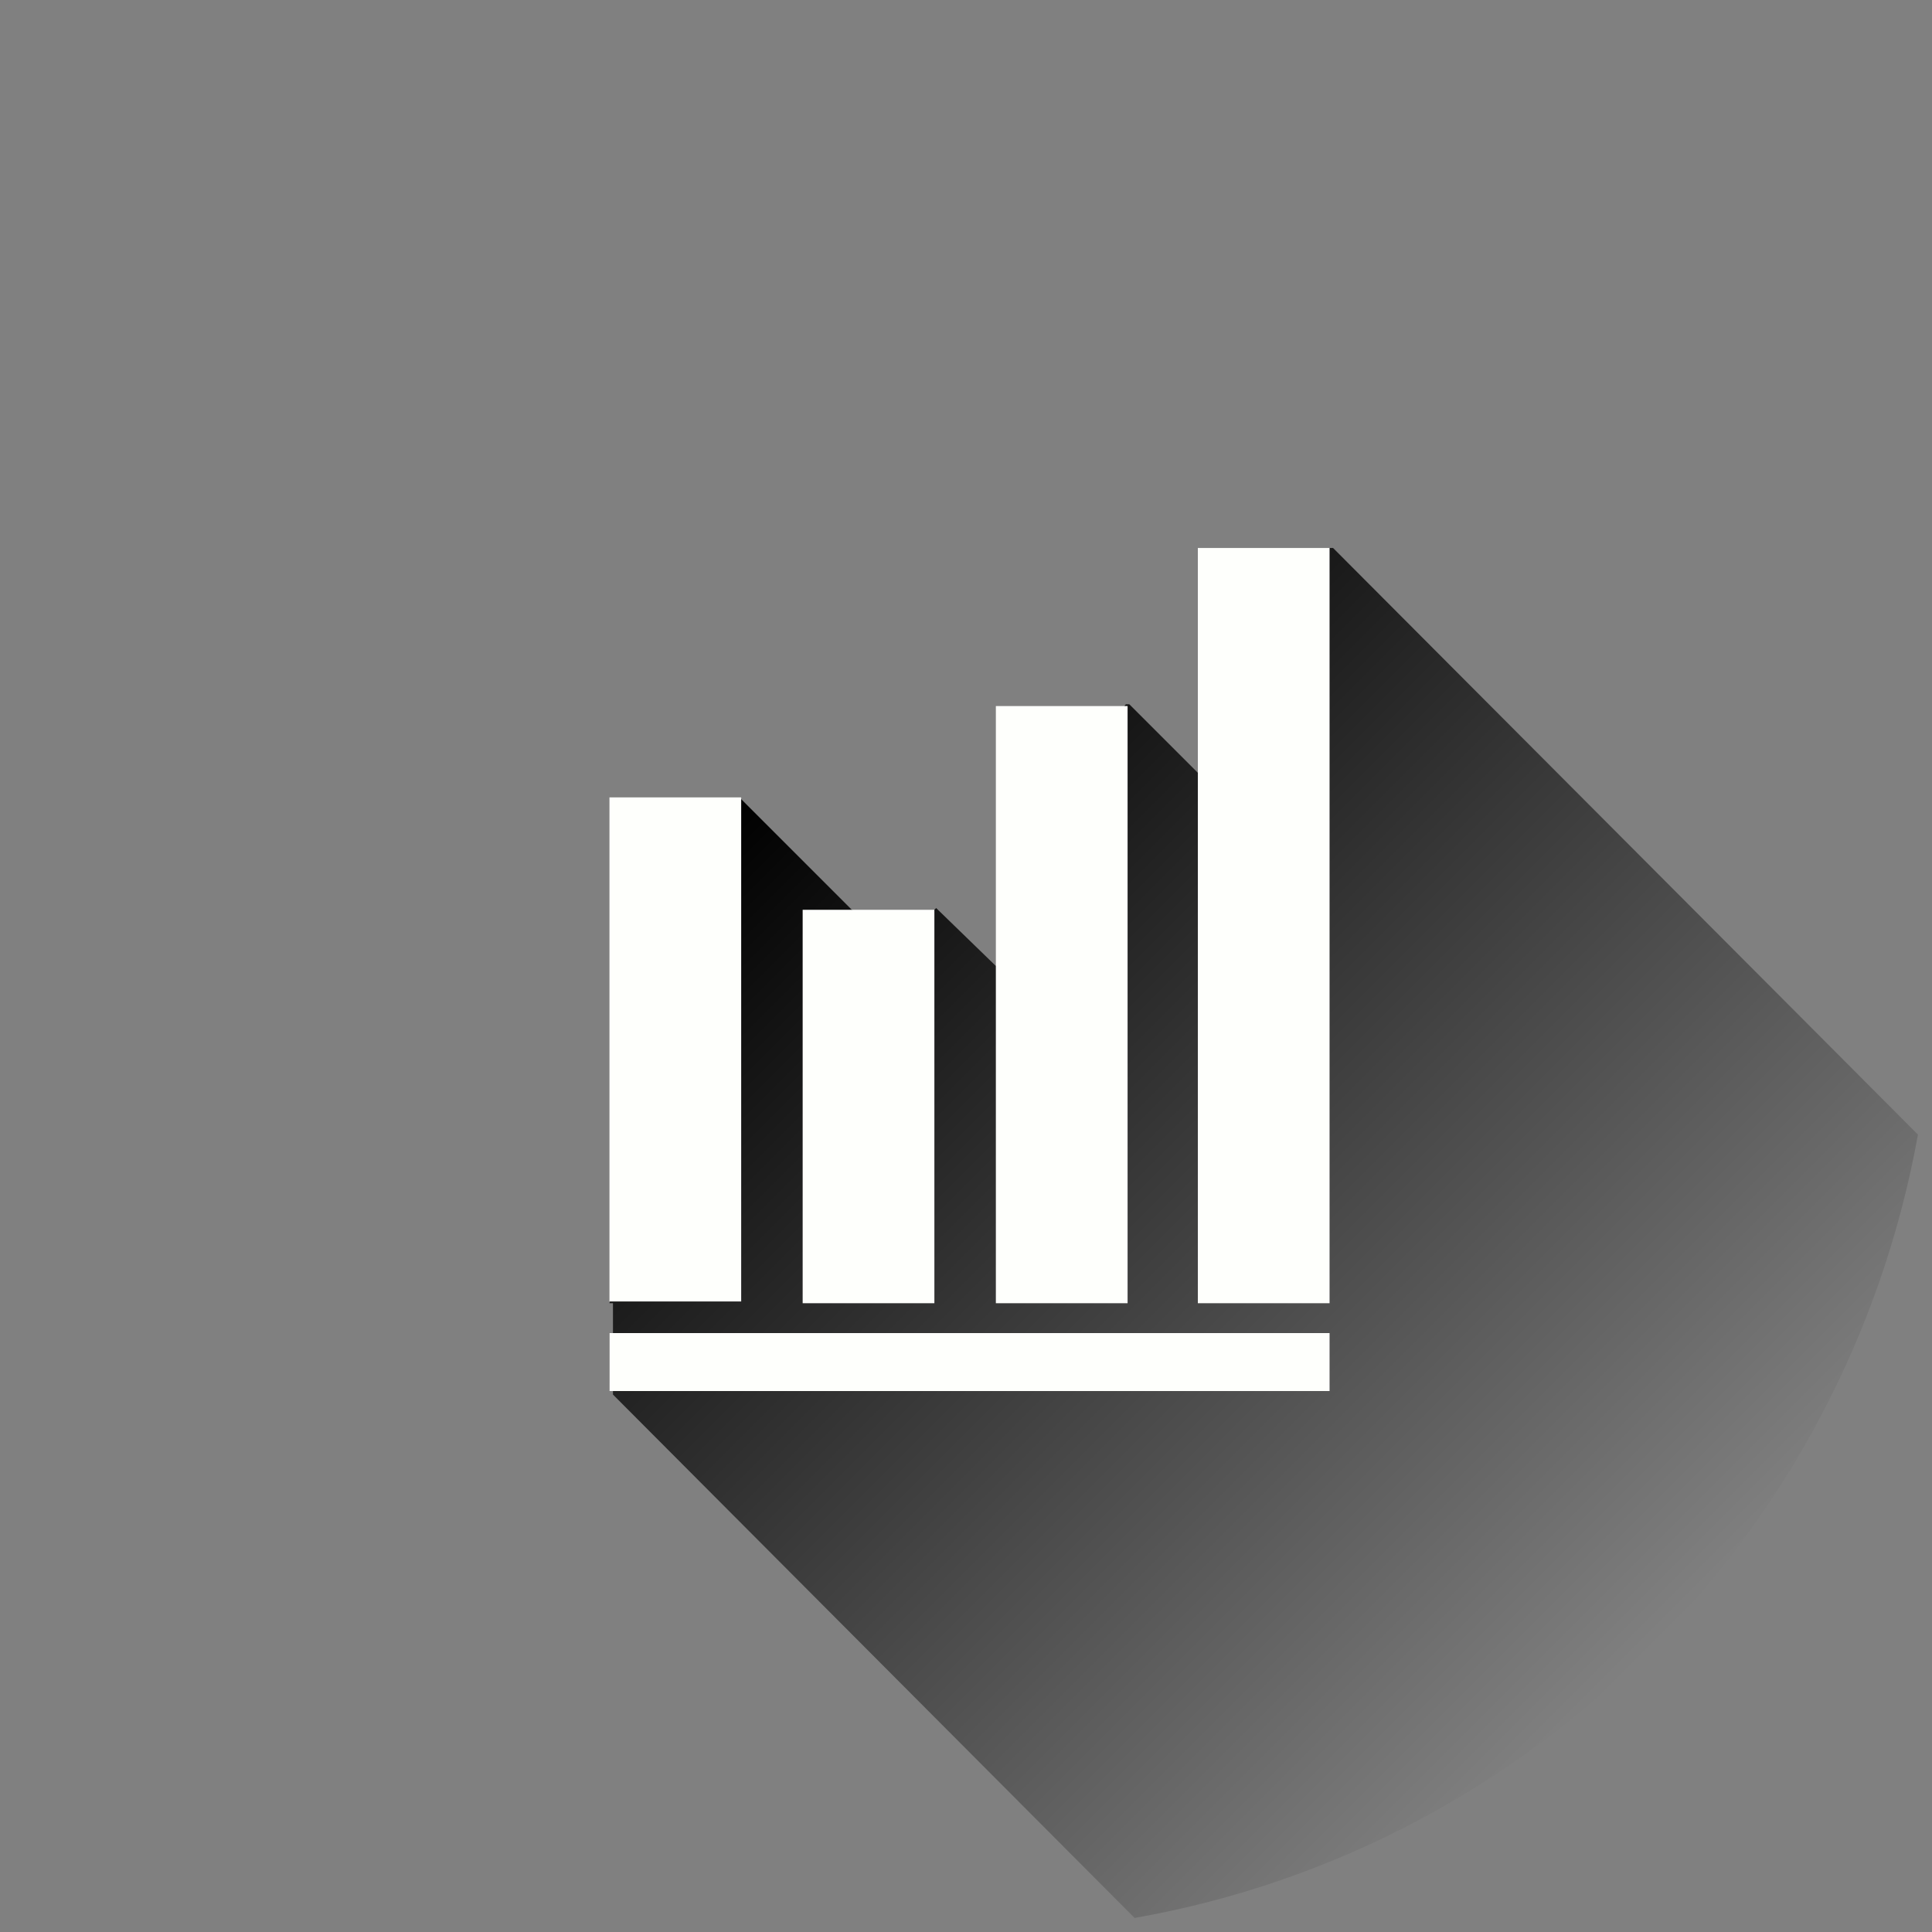
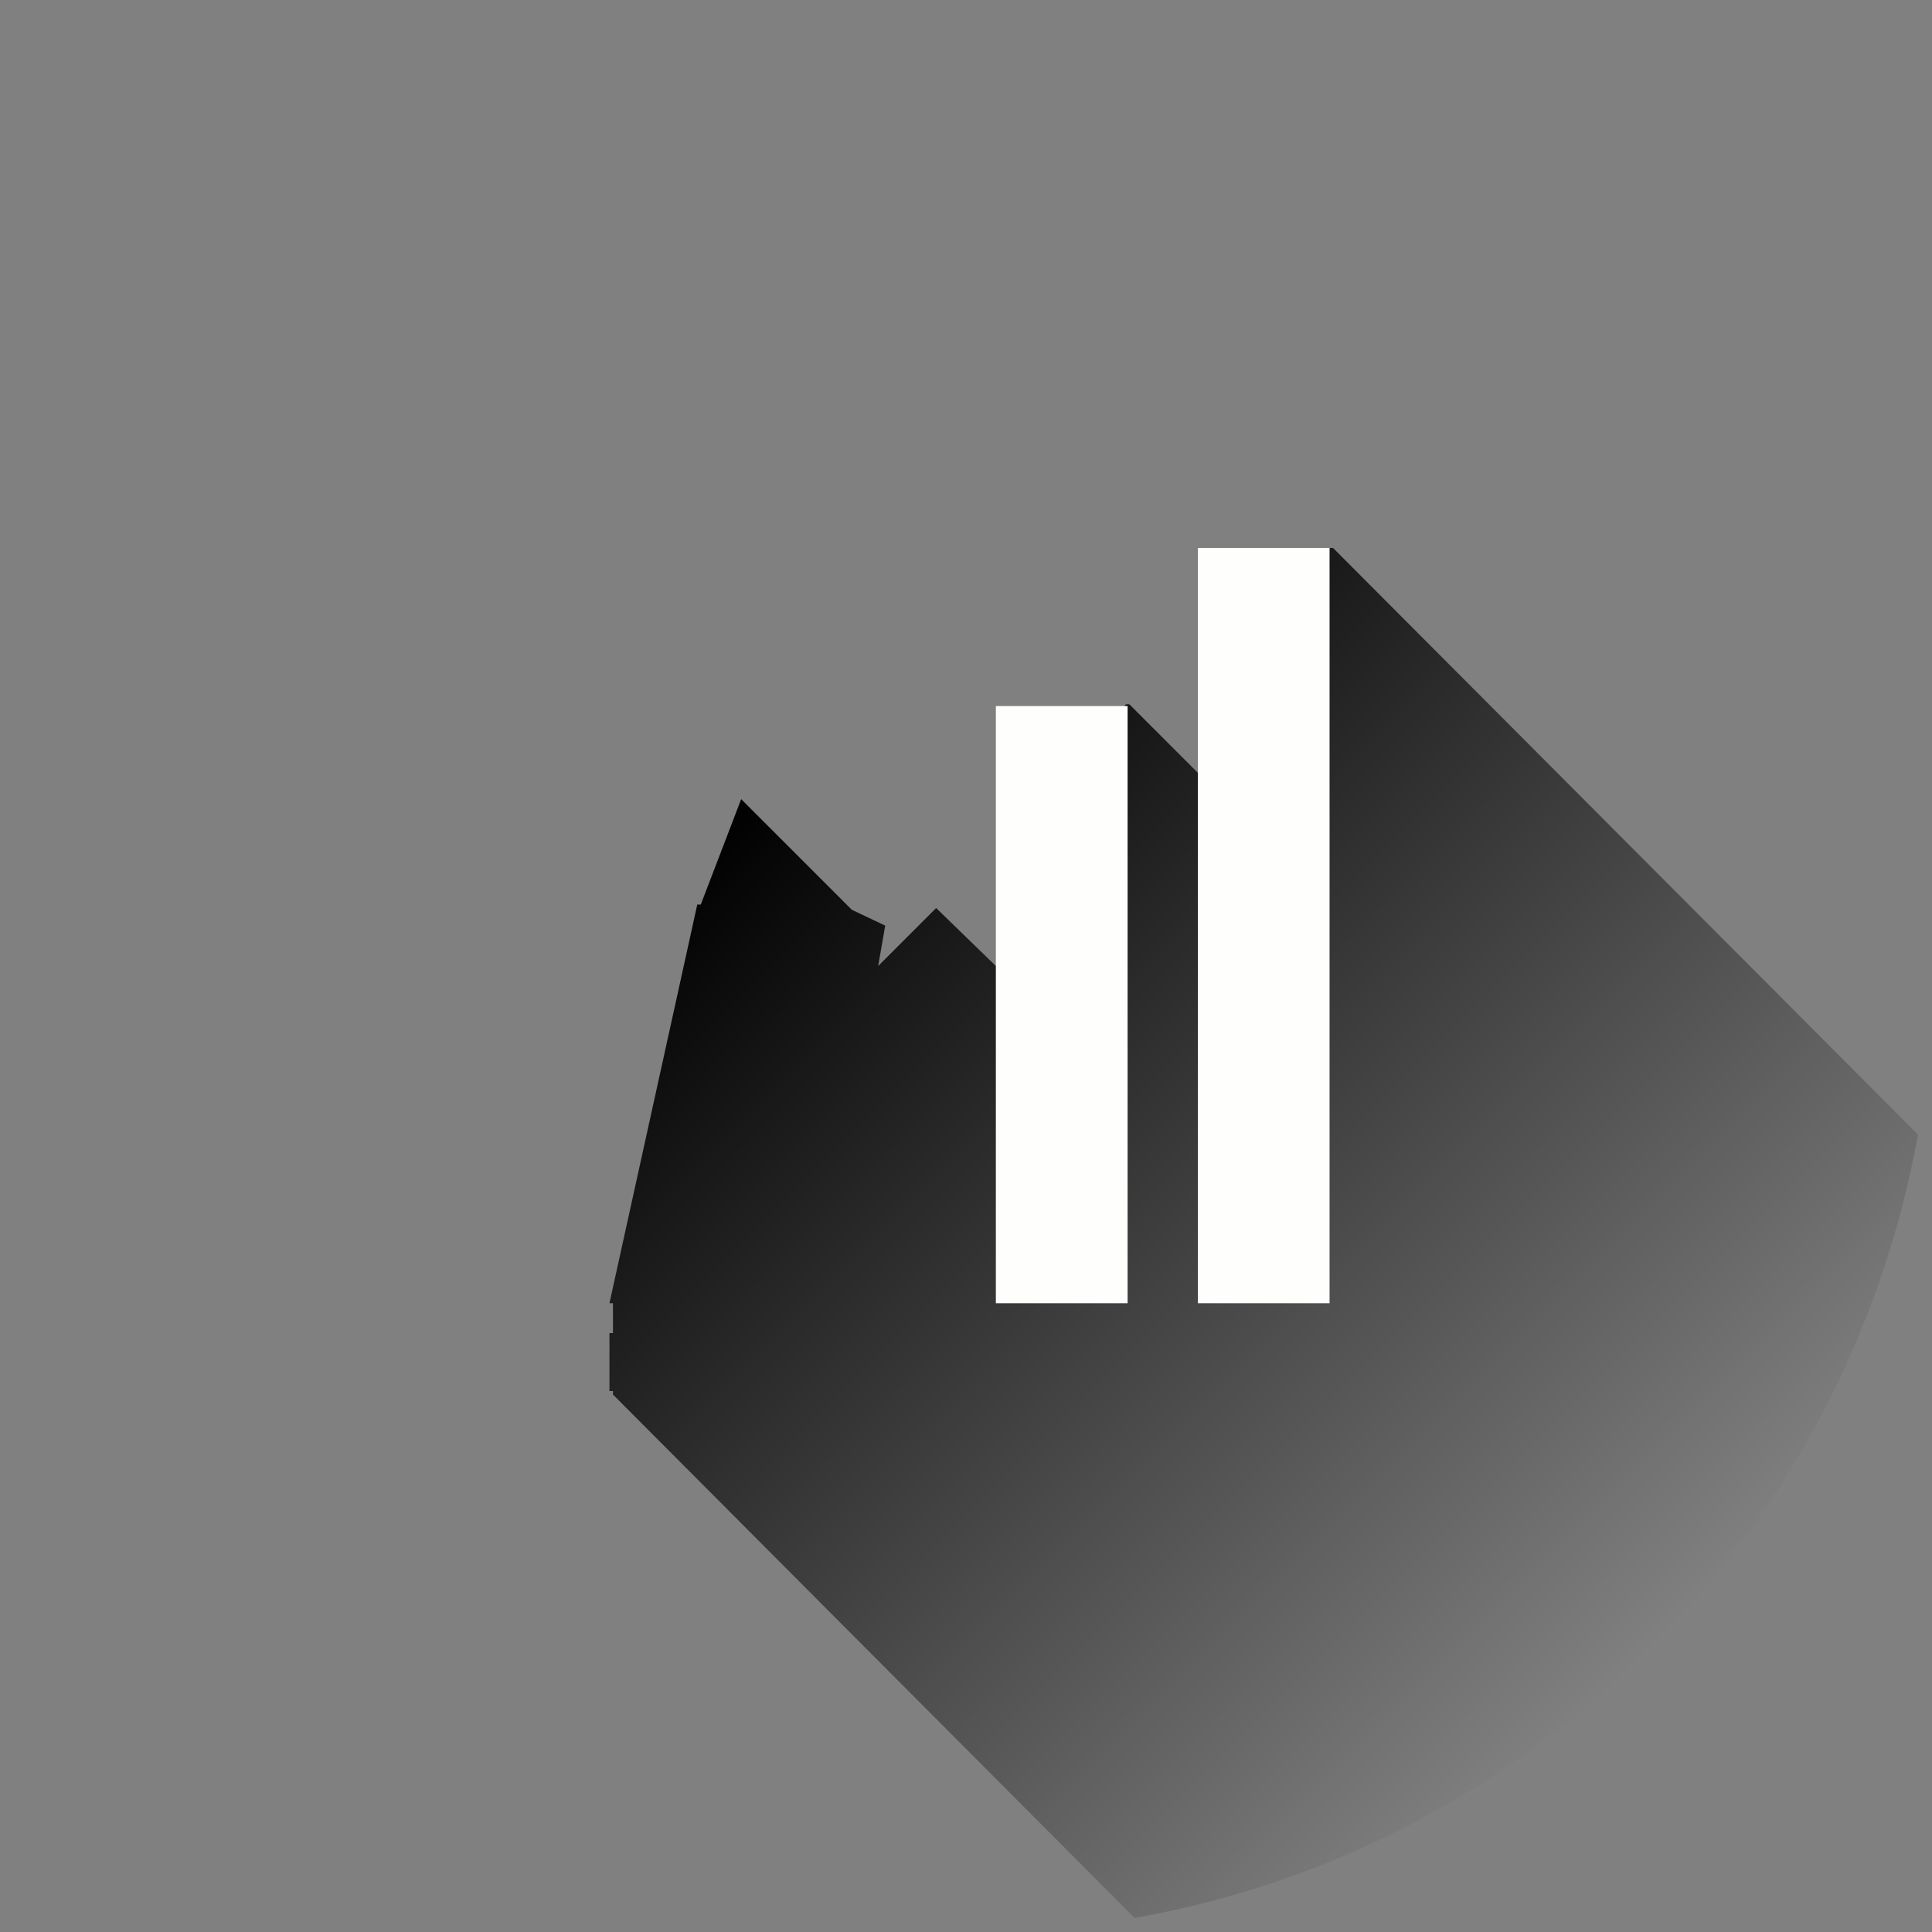
<svg xmlns="http://www.w3.org/2000/svg" version="1.1" id="All" x="0px" y="0px" viewBox="0 0 110 110" enable-background="new 0 0 110 110" xml:space="preserve">
  <rect x="0" y="0" width="110" height="110" fill="#808080" stroke="none" />
  <g id="Transparent_Background">
    <circle fill="none" cx="55" cy="55" r="55" />
  </g>
  <g id="Shadow">
    <linearGradient id="SVGID_1_" gradientUnits="userSpaceOnUse" x1="93.919" y1="-661.869" x2="43.875" y2="-611.825" gradientTransform="matrix(1 0 0 -1 0 -568)">
      <stop offset="0" style="stop-color:#000000;stop-opacity:0" />
      <stop offset="1" style="stop-color:#000000" />
    </linearGradient>
    <path fill="url(#SVGID_1_)" d="M75.9,31.2h-0.2l-2.1,3l-2.2,3L68.2,44l-3.9-3.9h-0.2l0,0l-3.7,4.6L56.7,55l-3.4-3.3L50,55l0.4-2.3   l-1.9-0.9l-6.3-6.3l-2.3,6h-0.2l-5,22.7h0.2v1.7h-0.2v3.3h0.2v0.2l29.7,29.8c22.7-4,40.5-21.9,44.6-44.6L75.9,31.2z" />
  </g>
  <g id="Icon">
    <g>
-       <rect x="34.7" y="75.9" fill="#FEFFFC" width="41" height="3.3" />
-       <rect x="45.7" y="51.8" fill="#FEFFFC" width="7.5" height="22.4" />
      <polyline fill="#FEFFFC" points="64.2,74.2 56.7,74.2 56.7,40.2 64.2,40.2 64.2,74.2   " />
-       <rect x="34.7" y="45.4" fill="#FEFFFC" width="7.5" height="28.7" />
      <rect x="68.2" y="31.2" fill="#FEFFFC" width="7.5" height="43" />
    </g>
  </g>
</svg>